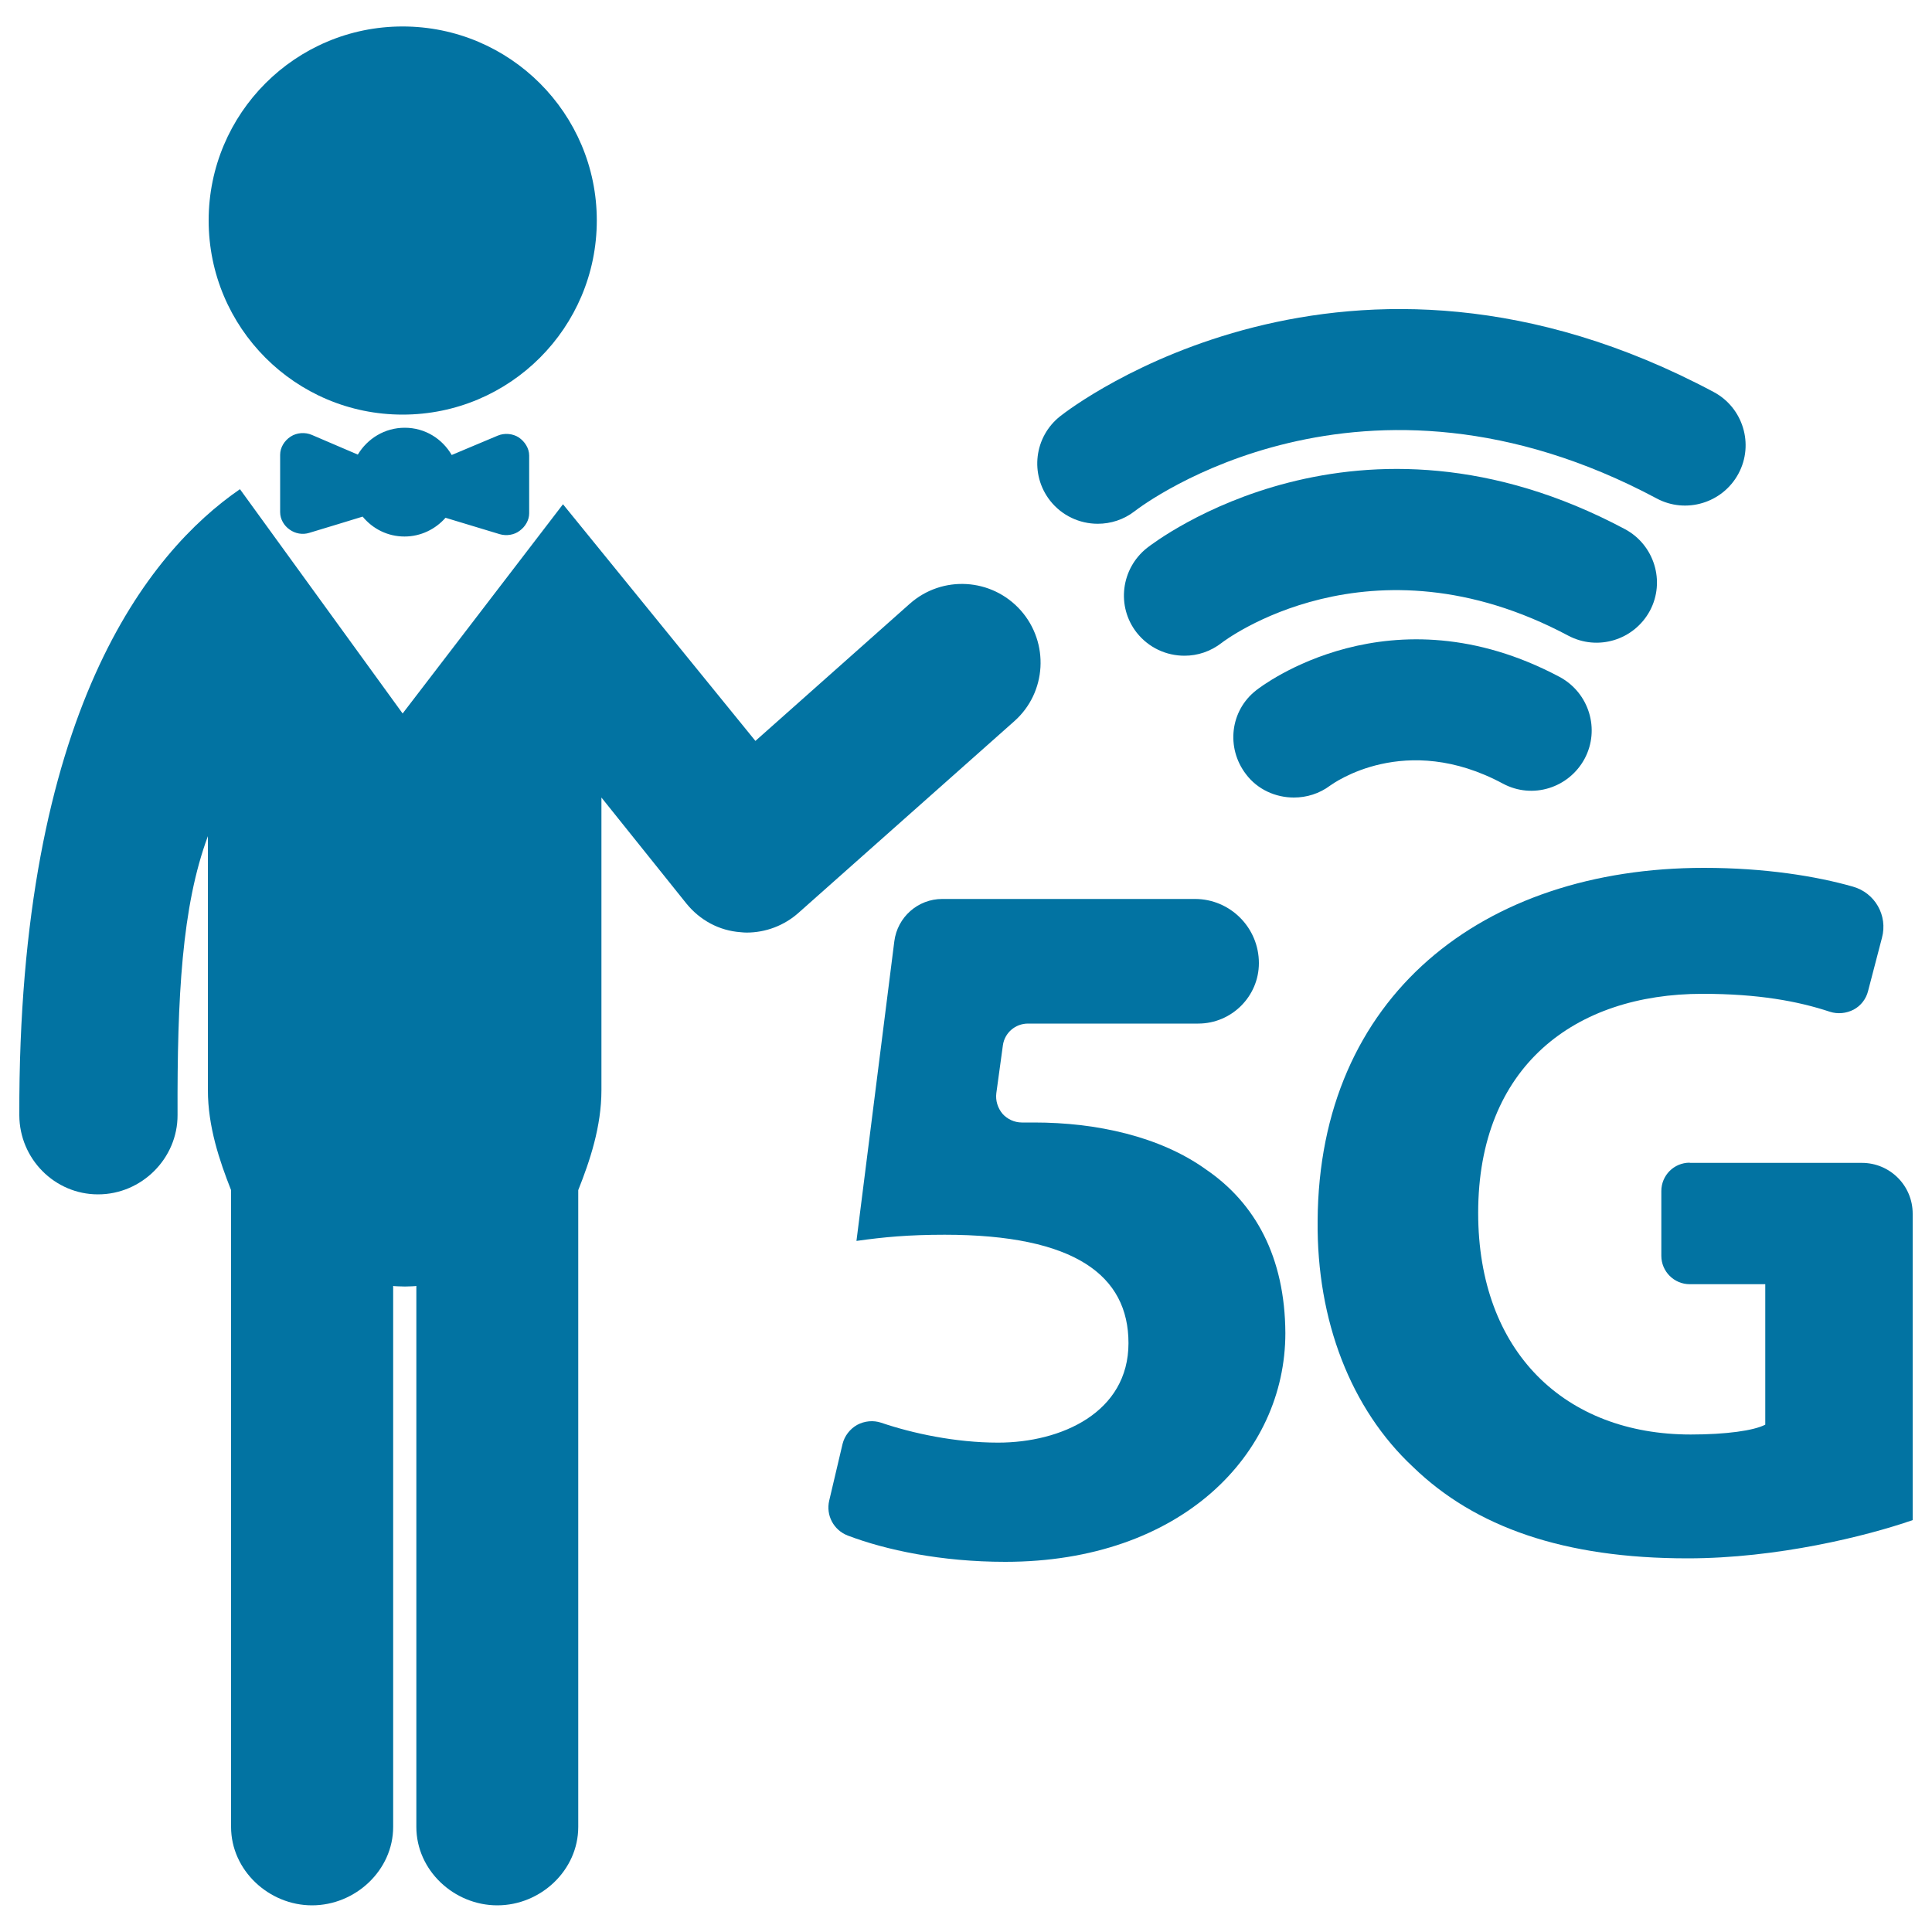
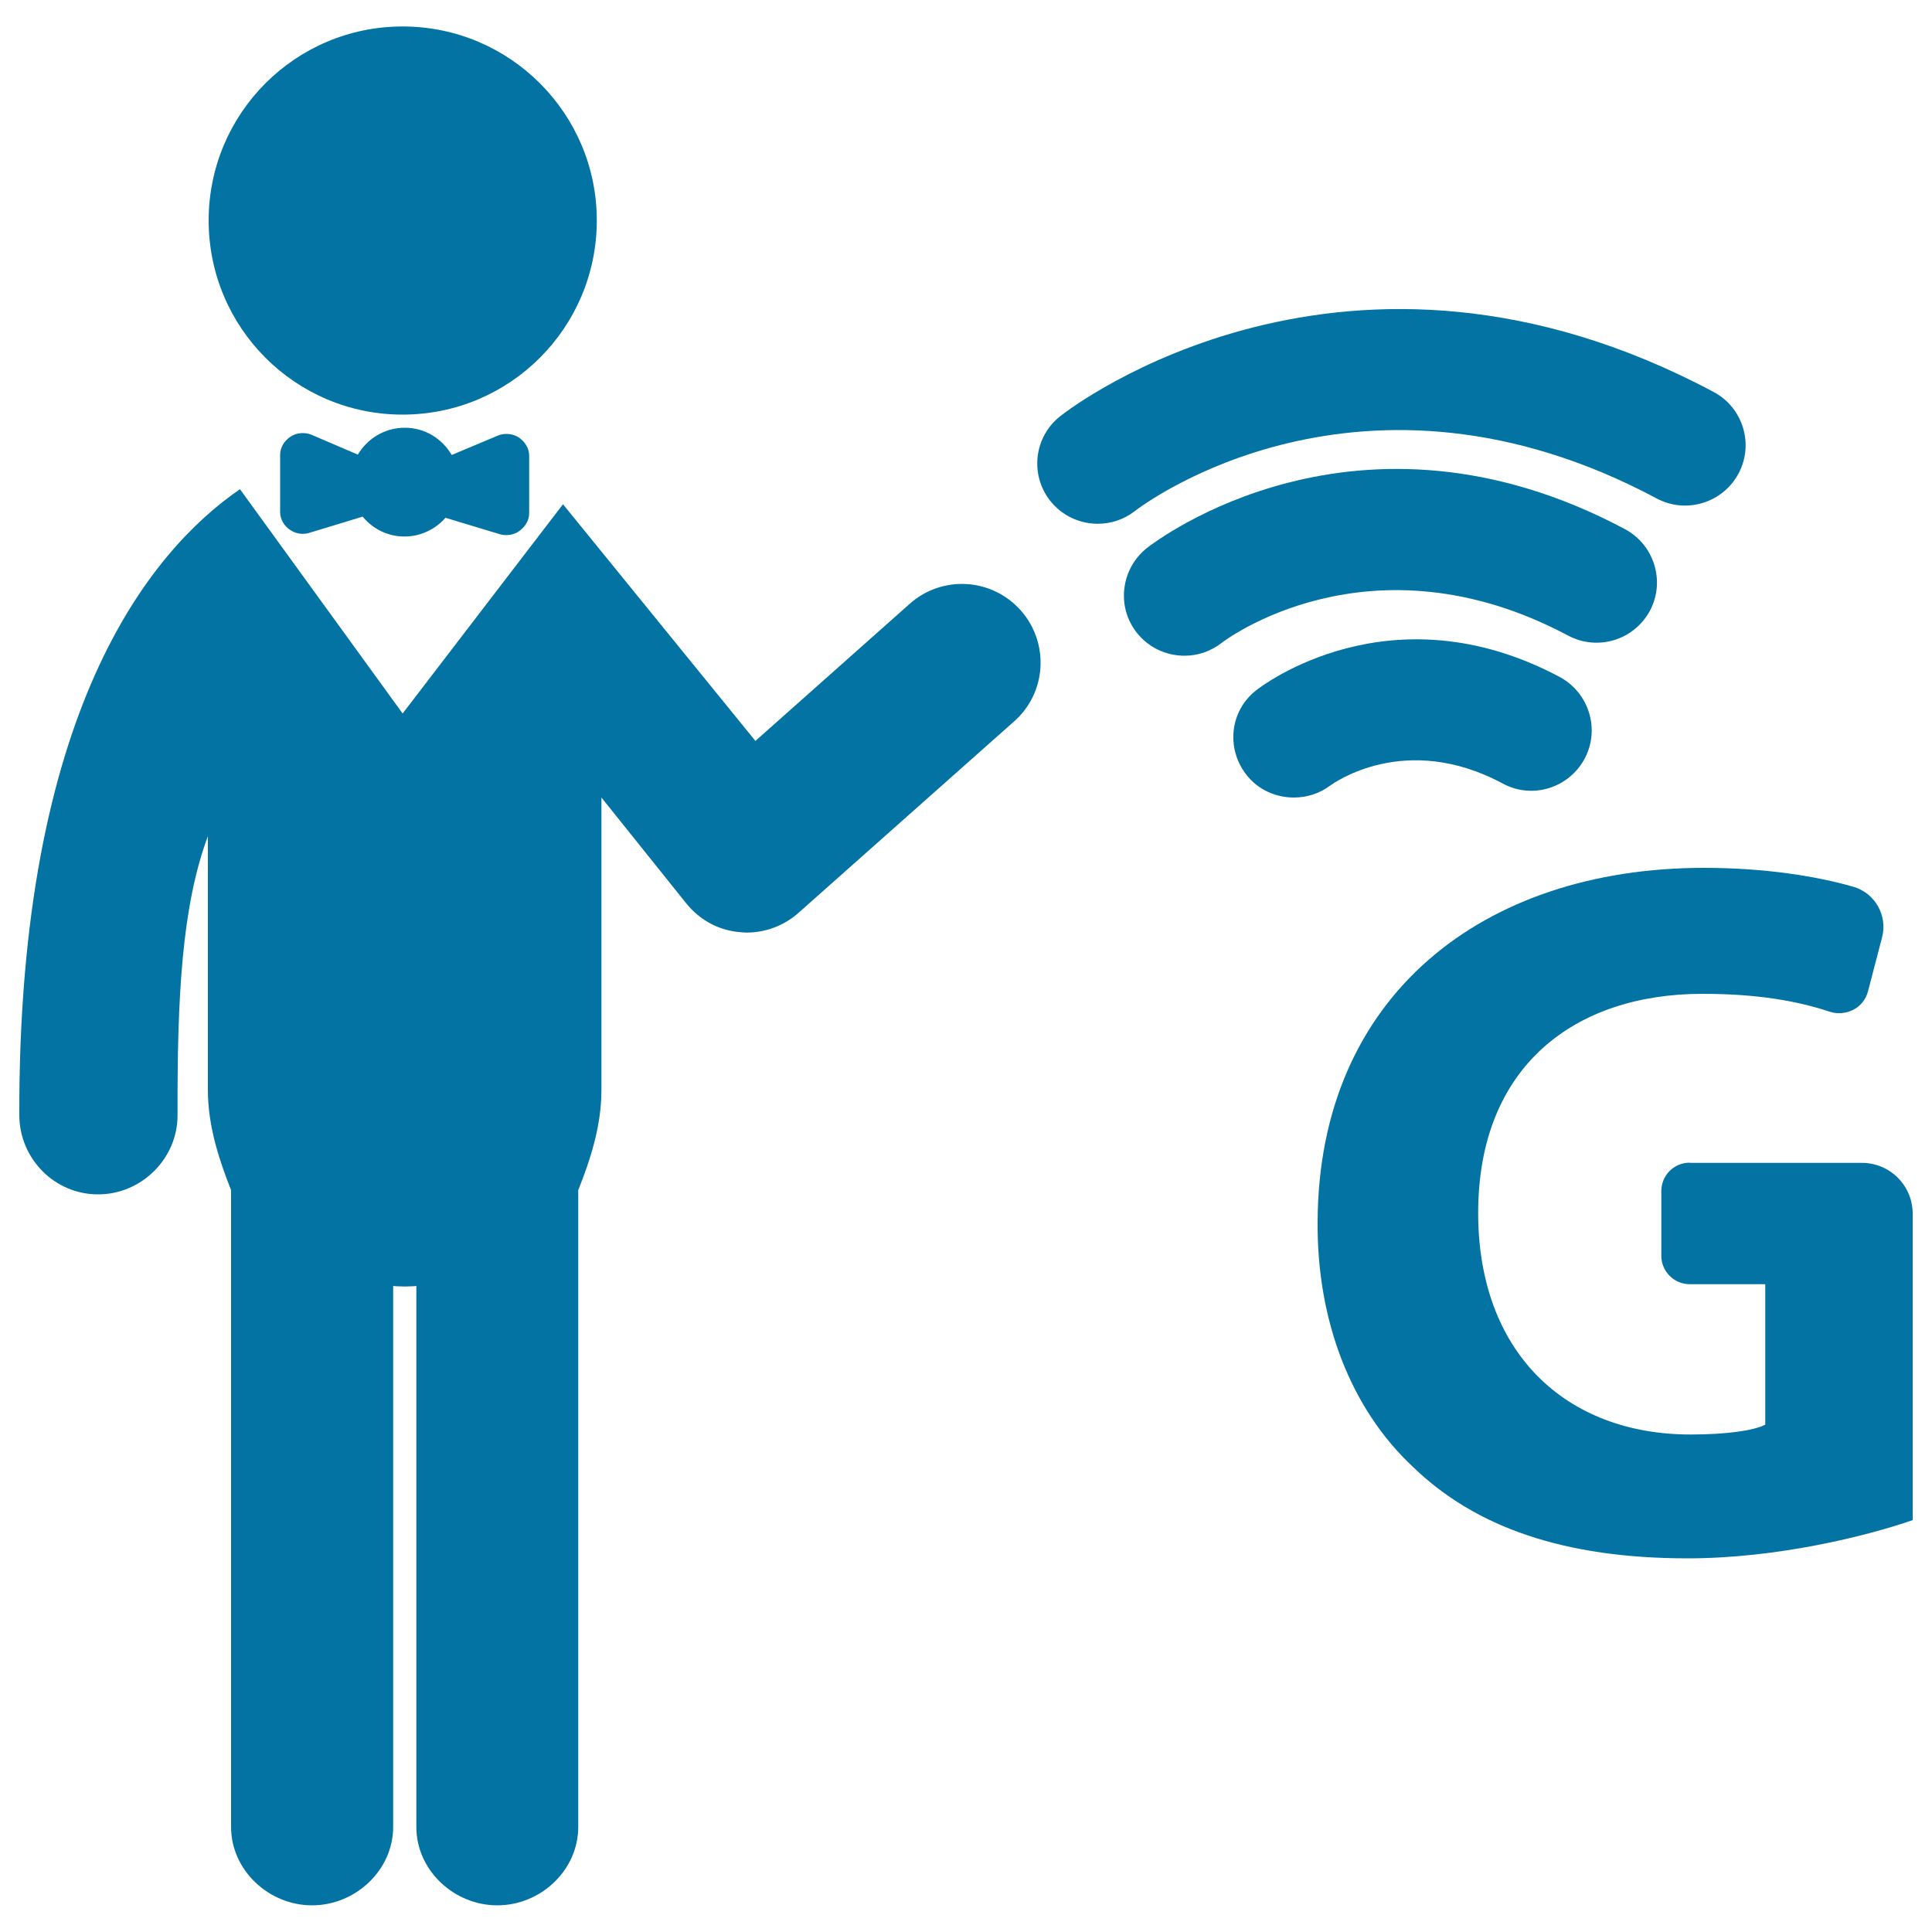
<svg xmlns="http://www.w3.org/2000/svg" viewBox="0 0 1000 1000" style="fill:#0273a2">
  <title>5G Sign And A Man SVG icon</title>
  <g>
    <g>
      <path d="M777.9,405.6c15.3,8.2,34.1,2.3,42.3-12.9c8.1-15.2,2.3-34.1-12.9-42.3c-87.5-46.6-154.4,4.7-157.1,6.9c-13.5,10.5-15.7,29.8-5.3,43.4c6,8,15.4,12.1,24.8,12.1c6.6,0,13.2-2,18.8-6.2C690.1,405.5,727.3,378.4,777.9,405.6z" />
      <path d="M841.1,273.9c-138.6-73.9-243,6.3-247.4,9.7c-13.5,10.7-16,30.3-5.3,43.9c6.2,7.8,15.3,11.9,24.7,11.9c6.8,0,13.5-2.2,19.3-6.7c0.7-0.6,76.4-58.5,179.3-3.7c15.3,8.1,34.1,2.3,42.3-12.9C862.1,300.9,856.2,282,841.1,273.9z" />
      <path d="M568.2,271.1c6.7,0,13.4-2.1,19.1-6.5c4.7-3.7,117.4-88.2,270.2-6.6c15.1,8.1,34.1,2.4,42.3-12.8c8.2-15.2,2.4-34.2-12.8-42.3c-189.9-101.3-332.3,7.8-338.2,12.5c-13.5,10.6-15.9,30.1-5.3,43.7C549.6,266.9,558.8,271.1,568.2,271.1z" />
-       <path d="M624.2,605.3c-23.8-17.1-56.7-24.3-88.9-24.3c-2.2,0-4.4,0-6.4,0c-3.8,0-7.5-1.7-10-4.5c-2.5-3-3.7-6.9-3.2-10.7l3.4-24.8c0.9-6.4,6.4-11.2,13-11.2h88.1c17.3,0,31.4-14.1,31.4-31.3c0-18.3-14.8-33.2-33.1-33.2H487.7c-12.6,0-23.2,9.4-24.8,21.9l-19.6,155.1c14.1-2,27-3.2,45.7-3.2c67.5,0,95.1,21.2,95.1,56.1c0,35.9-34.8,51.5-67.5,51.5c-22.1,0-44.3-4.8-60.5-10.3c-4.1-1.4-8.7-0.9-12.4,1.1c-3.8,2.1-6.6,5.8-7.6,9.9l-6.9,29.3c-1.8,7.6,2.3,15.3,9.6,18.1c19.7,7.5,48.4,13.6,81.5,13.6c90.9,0,145-55.6,145-118.4C665.1,650.5,649.6,622.6,624.2,605.3z" />
      <path d="M874.6,601.8c-8.2,0-14.7,6.6-14.7,14.7v33.5c0,8.1,6.6,14.7,14.7,14.7h39.1v72.7c-5.9,3.1-20.4,5.1-38.6,5.1c-64.9,0-110-42.6-110-114.7c0-75.9,50-113.4,116.1-113.4c28.9,0,49.4,3.8,66,9.3c4.1,1.3,8.5,0.8,12.2-1.1c3.8-2,6.5-5.6,7.5-9.6l7.2-27.6c3.1-11.5-3.6-23.3-15.1-26.5c-18.9-5.4-45.5-9.7-77-9.7c-114.7,0-199.4,66.5-200,182.8c-0.5,51.5,17.2,97.3,49.4,127.3c32.2,31.2,78.2,47.3,142.1,47.3c46.3,0,92.6-11.5,116.5-19.8V628.2c0-14.6-11.8-26.3-26.3-26.3h-89.1L874.6,601.8L874.6,601.8z" />
      <path d="M208.4,13.7c55.5,0,100.5,45,100.5,100.4c0,55.5-45,100.5-100.5,100.5c-55.5,0-100.4-45-100.4-100.5C108,58.7,152.9,13.7,208.4,13.7z" />
      <path d="M528.3,315.9c-15-16.8-40.6-18.3-57.4-3.4l-79.9,71L291.4,261l-83,108.3l-84.2-116.1C77.1,285.6,9.4,368.6,10,577.3c0.1,22.5,18.3,40.9,40.7,40.9h0.1c22.5,0,41.2-18.6,41.1-41.1c-0.2-60.9,2.2-108,15.7-144.3v131.4c0,18.9,6,36.6,12,51.8v329.6c0,22.5,19.6,40.6,41.9,40.6c22.5,0,42-18.2,42-40.6v-280c0,0.1,3.9,0.3,6.1,0.3c2,0,5.9-0.2,5.9-0.3v280c0,22.5,19.5,40.6,41.9,40.6c22.5,0,41.9-18.2,41.9-40.6V616c6-15.1,12-32.8,12-51.8V412.8l44,54.9c7,8.6,16.9,14,28,14.8c1.1,0.1,2,0.2,3.1,0.2c9.9,0,19.5-3.6,27-10.3L525,373.3C541.8,358.4,543.2,332.7,528.3,315.9z" />
      <path d="M257.6,225.5l-23.8,10c-4.9-8.4-13.8-14.1-24.3-14.1c-10.4,0-19.3,5.6-24.3,13.9l-23.8-10.2c-3.5-1.5-7.8-1.2-11,0.9c-3.2,2.1-5.4,5.6-5.4,9.4v29.7c0,3.6,2,7,4.9,9c2.9,2.1,6.7,2.8,10.2,1.7c9.4-2.8,21-6.4,27.6-8.4c5.2,6.3,12.9,10.3,21.7,10.3c8.4,0,16-3.8,21.2-9.7c6.7,2,18.6,5.6,28.1,8.5c3.4,1,7.5,0.4,10.3-1.8c2.9-2.1,4.9-5.5,4.9-9v-29.9c0-3.8-2.3-7.3-5.4-9.4C265.4,224.4,261.1,224,257.6,225.5z" />
    </g>
  </g>
</svg>